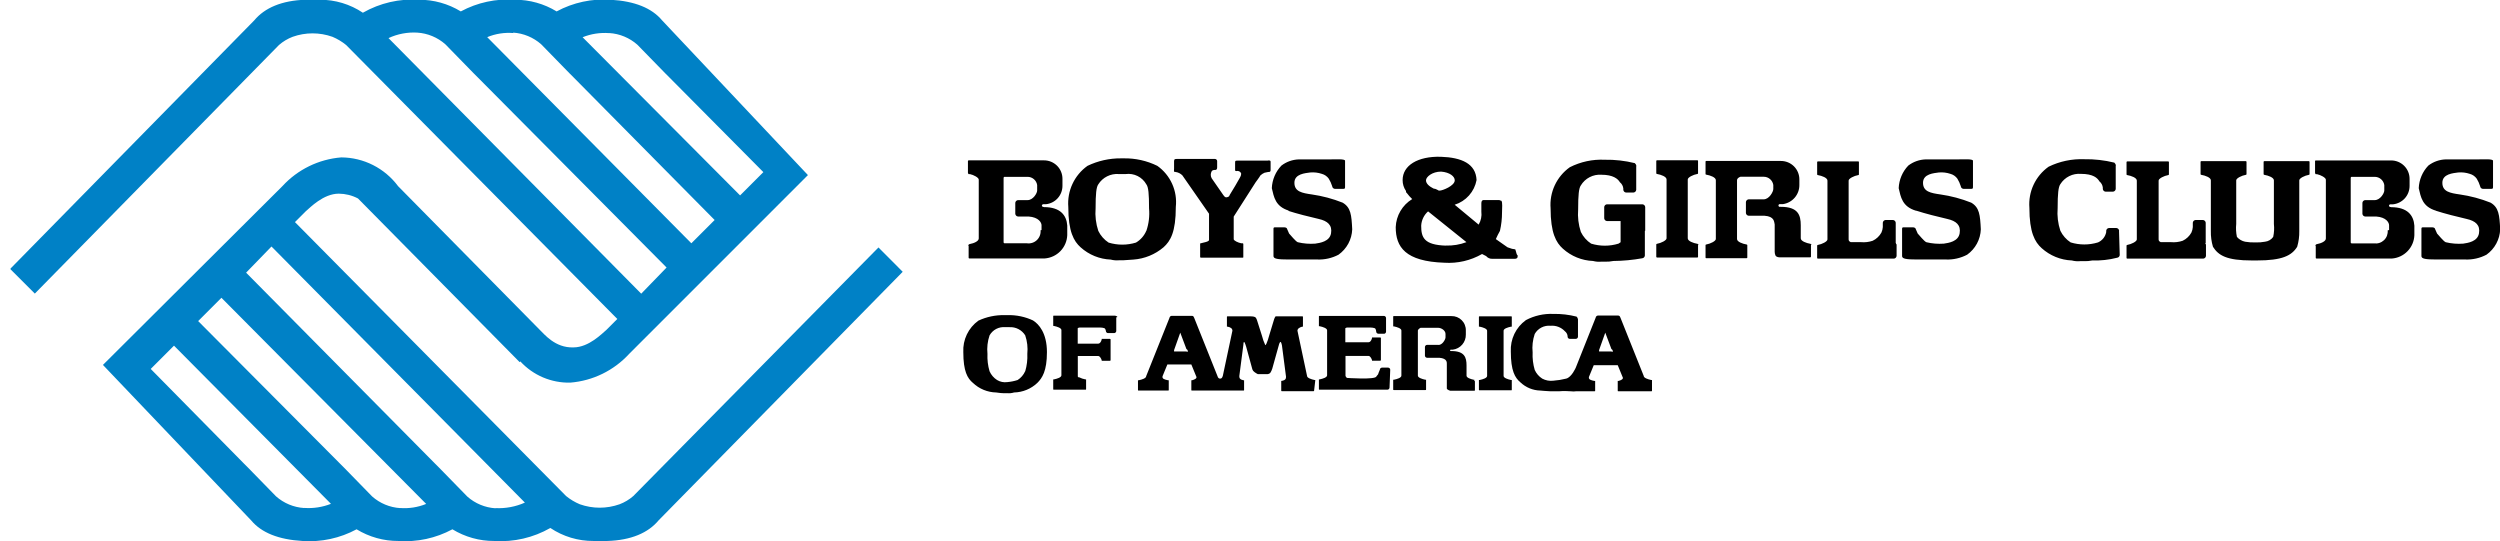
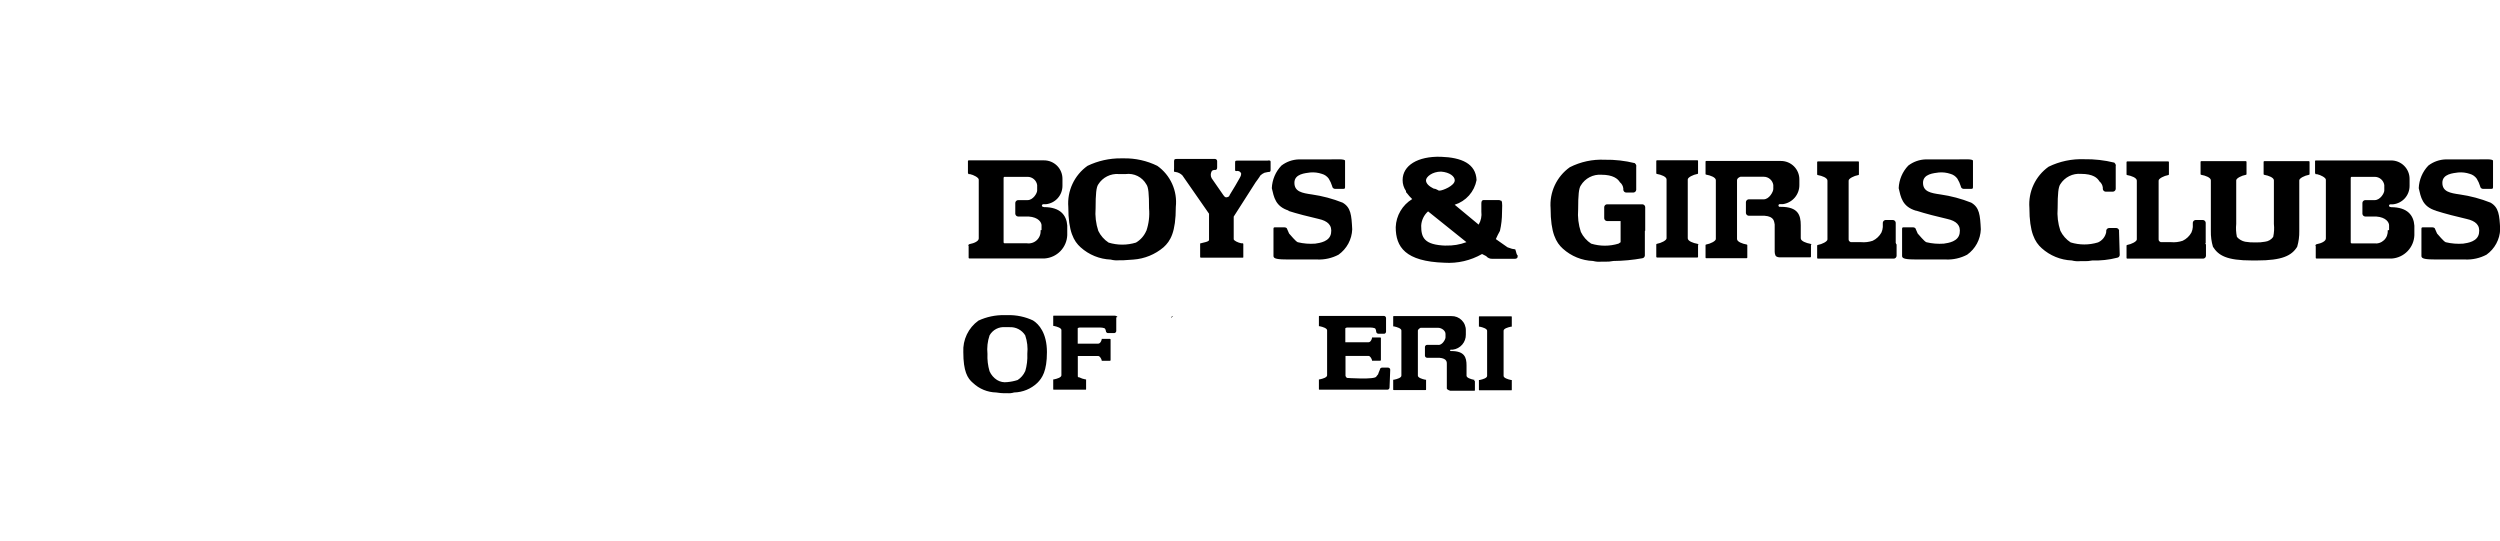
<svg xmlns="http://www.w3.org/2000/svg" width="194" height="42" viewBox="0 0 194 42" fill="none">
  <g clip-path="url(#clip0_6131_15093)">
-     <path d="M38.444 39.442C37.637 39.39 36.87 39.071 36.265 38.535L34.086 36.303L33.768 35.985L19.098 21.159L21.067 19.129L40.731 39.002C40.013 39.323 39.229 39.469 38.444 39.429V39.442ZM31.055 39.429C30.248 39.377 29.481 39.058 28.876 38.522L26.697 36.289L26.379 35.971L15.377 24.915L17.183 23.108L33.071 39.104C32.428 39.366 31.733 39.475 31.041 39.422L31.055 39.429ZM23.598 39.422C22.791 39.37 22.025 39.051 21.419 38.515L19.24 36.282L18.922 35.964L11.696 28.629L13.502 26.823L25.682 39.097C25.024 39.356 24.317 39.465 23.611 39.415L23.598 39.422ZM30.148 2.957C30.846 2.633 31.613 2.486 32.381 2.531C33.188 2.583 33.954 2.902 34.56 3.437L36.739 5.67L37.057 5.988L51.727 20.76L49.758 22.79L30.148 2.957ZM39.817 2.531C40.624 2.583 41.391 2.902 41.996 3.437L44.175 5.67L44.493 5.988L55.455 17.072L53.648 18.879L37.808 2.883C38.45 2.617 39.145 2.508 39.838 2.565L39.817 2.531ZM47.281 2.565C48.088 2.616 48.854 2.935 49.46 3.471L51.639 5.704L51.957 6.022L59.237 13.357L57.431 15.164L45.21 2.889C45.867 2.625 46.575 2.516 47.281 2.571V2.565ZM68.169 19.203L49.142 38.495C48.828 38.768 48.468 38.983 48.079 39.131C47.081 39.486 45.992 39.486 44.994 39.131C44.611 38.971 44.253 38.757 43.931 38.495L22.887 17.234L23.74 16.382C24.058 16.118 25.093 15.028 26.291 15.028C26.81 15.032 27.32 15.159 27.78 15.401L40.325 28.102L40.379 28.047C40.871 28.581 41.472 29.004 42.14 29.288C42.809 29.571 43.53 29.709 44.256 29.692C46.006 29.55 47.638 28.753 48.824 27.459L62.695 13.587L51.375 1.577C50.576 0.62 49.248 0.088 47.389 -0.02C45.933 -0.121 44.478 0.193 43.194 0.886C42.218 0.29 41.096 -0.024 39.953 -0.02C38.497 -0.121 37.042 0.193 35.758 0.886C34.782 0.29 33.66 -0.024 32.516 -0.02C30.996 -0.118 29.481 0.232 28.159 0.988C27.168 0.324 26.001 -0.027 24.809 -0.02H23.72C21.859 0.034 20.533 0.616 19.734 1.577L0.788 20.868L2.703 22.783L21.649 3.492C21.963 3.219 22.323 3.003 22.712 2.855C23.709 2.5 24.799 2.5 25.797 2.855C26.18 3.016 26.538 3.23 26.859 3.492L47.903 24.752L47.051 25.605C46.733 25.869 45.697 26.958 44.5 26.958C43.065 27.012 42.213 25.896 41.895 25.605L30.892 14.447C30.38 13.758 29.715 13.198 28.95 12.81C28.184 12.422 27.339 12.218 26.48 12.214C24.731 12.355 23.099 13.153 21.913 14.447L7.988 28.318L19.491 40.383C20.289 41.339 21.618 41.871 23.476 41.98C24.932 42.08 26.387 41.766 27.671 41.073C28.647 41.67 29.769 41.984 30.913 41.98C32.369 42.08 33.823 41.766 35.108 41.073C36.083 41.67 37.206 41.984 38.349 41.98C39.869 42.078 41.384 41.727 42.707 40.971C43.697 41.635 44.864 41.986 46.056 41.98H47.118C48.979 41.926 50.306 41.344 51.104 40.383L70.05 21.091L68.169 19.203Z" fill="#0081C6" />
    <path d="M80.748 17.87C80.761 18.011 80.742 18.152 80.692 18.284C80.642 18.416 80.563 18.535 80.461 18.632C80.359 18.729 80.236 18.801 80.102 18.844C79.968 18.887 79.826 18.899 79.686 18.879H77.933L77.879 18.825V13.831C77.879 13.831 77.879 13.723 77.933 13.723H79.74C79.92 13.722 80.094 13.786 80.23 13.903C80.367 14.019 80.457 14.181 80.484 14.359V14.785C80.484 14.995 80.166 15.529 79.74 15.529H78.996C78.942 15.534 78.891 15.557 78.853 15.596C78.814 15.634 78.791 15.685 78.786 15.739V16.592C78.791 16.646 78.814 16.696 78.853 16.735C78.891 16.773 78.942 16.797 78.996 16.801H79.814C80.613 16.855 80.823 17.282 80.823 17.478V17.85L80.748 17.87ZM81.012 16.064C80.904 16.064 80.85 16.01 80.85 15.956C80.851 15.927 80.863 15.901 80.883 15.881C80.903 15.861 80.93 15.849 80.958 15.847H81.168C81.521 15.809 81.847 15.641 82.083 15.376C82.319 15.111 82.449 14.768 82.447 14.413V13.878C82.448 13.69 82.411 13.503 82.339 13.328C82.268 13.154 82.162 12.995 82.029 12.862C81.895 12.729 81.737 12.623 81.562 12.551C81.388 12.479 81.201 12.443 81.012 12.444H75.166C75.152 12.444 75.138 12.449 75.128 12.46C75.118 12.47 75.112 12.483 75.112 12.498V13.405C75.115 13.446 75.135 13.485 75.166 13.513H75.274C75.538 13.567 75.951 13.777 75.951 13.939V18.506C75.951 18.716 75.579 18.879 75.274 18.933C75.233 18.936 75.194 18.956 75.166 18.987C75.159 18.994 75.153 19.002 75.149 19.012C75.145 19.021 75.143 19.031 75.143 19.041C75.143 19.051 75.145 19.061 75.149 19.071C75.153 19.08 75.159 19.088 75.166 19.095V20.002C75.166 20.016 75.172 20.03 75.182 20.04C75.192 20.05 75.206 20.056 75.22 20.056H81.066C81.529 20.023 81.964 19.821 82.288 19.487C82.611 19.154 82.8 18.713 82.819 18.249V17.505C82.765 16.707 82.284 16.071 81.012 16.071V16.064ZM185.285 17.877C185.297 18.018 185.278 18.159 185.229 18.291C185.179 18.423 185.1 18.541 184.998 18.638C184.895 18.735 184.773 18.808 184.638 18.851C184.504 18.894 184.362 18.905 184.222 18.886H182.47L182.416 18.831V13.831C182.416 13.831 182.416 13.723 182.47 13.723H184.277C184.456 13.722 184.63 13.786 184.767 13.903C184.903 14.019 184.993 14.181 185.021 14.359V14.785C185.021 14.995 184.703 15.529 184.277 15.529H183.532C183.478 15.534 183.427 15.557 183.389 15.596C183.351 15.634 183.327 15.685 183.323 15.739V16.592C183.327 16.646 183.351 16.696 183.389 16.735C183.427 16.773 183.478 16.797 183.532 16.801H184.385C185.183 16.855 185.393 17.282 185.393 17.478V17.85L185.285 17.877ZM185.549 16.071C185.44 16.071 185.386 16.016 185.386 15.962C185.388 15.934 185.4 15.908 185.42 15.887C185.44 15.868 185.466 15.856 185.495 15.854H185.704C186.057 15.816 186.383 15.648 186.62 15.383C186.856 15.118 186.985 14.774 186.983 14.419V13.885C186.984 13.696 186.948 13.509 186.876 13.335C186.804 13.161 186.698 13.002 186.565 12.869C186.432 12.735 186.273 12.63 186.099 12.558C185.924 12.486 185.737 12.45 185.549 12.45H179.702C179.695 12.45 179.688 12.452 179.682 12.455C179.675 12.457 179.669 12.461 179.664 12.466C179.659 12.471 179.655 12.477 179.652 12.484C179.65 12.491 179.648 12.498 179.648 12.505V13.411C179.652 13.453 179.671 13.492 179.702 13.52H179.811C180.075 13.574 180.487 13.784 180.487 13.946V18.513C180.487 18.723 180.115 18.886 179.811 18.94C179.769 18.943 179.73 18.962 179.702 18.994C179.695 19.001 179.689 19.009 179.685 19.018C179.681 19.028 179.679 19.038 179.679 19.048C179.679 19.058 179.681 19.068 179.685 19.077C179.689 19.087 179.695 19.095 179.702 19.102V20.009C179.702 20.023 179.708 20.037 179.718 20.047C179.728 20.057 179.742 20.063 179.757 20.063H185.603C186.066 20.03 186.501 19.828 186.824 19.494C187.147 19.161 187.337 18.72 187.355 18.256V17.512C187.301 16.713 186.821 16.077 185.549 16.077V16.071ZM98.389 12.464H96.054C95.844 12.464 95.844 12.464 95.844 12.674V13.208C95.844 13.317 96.054 13.262 96.054 13.262C96.135 13.272 96.21 13.31 96.264 13.371L96.318 13.479C96.311 13.593 96.274 13.703 96.21 13.797C96.102 14.007 95.628 14.805 95.411 15.15C95.411 15.259 95.249 15.313 95.148 15.313C95.046 15.313 94.985 15.204 94.938 15.15L94.024 13.831C93.979 13.749 93.955 13.657 93.955 13.564C93.955 13.47 93.979 13.378 94.024 13.296C94.078 13.188 94.234 13.188 94.288 13.188C94.342 13.188 94.451 13.188 94.451 12.978V12.498C94.449 12.455 94.431 12.415 94.401 12.385C94.371 12.355 94.331 12.337 94.288 12.335H91.318C91.209 12.335 91.108 12.335 91.108 12.498V13.08C91.108 13.29 91.054 13.344 91.216 13.344C91.419 13.37 91.606 13.463 91.751 13.607L93.821 16.585V18.615C93.821 18.723 93.612 18.777 93.395 18.825L93.185 18.879C93.131 18.879 93.131 18.879 93.131 18.933V19.941C93.131 19.955 93.137 19.969 93.147 19.979C93.157 19.989 93.171 19.995 93.185 19.995H96.426C96.481 19.995 96.481 19.995 96.481 19.941V18.933C96.481 18.919 96.475 18.905 96.465 18.895C96.455 18.884 96.441 18.879 96.426 18.879H96.318C96.054 18.825 95.736 18.669 95.736 18.561V16.808L97.435 14.149C97.435 14.149 97.753 13.723 97.807 13.614C97.9 13.527 98.007 13.456 98.125 13.405L98.389 13.35C98.599 13.35 98.599 13.296 98.599 13.141V12.559C98.599 12.45 98.544 12.45 98.389 12.45V12.464ZM171.163 18.879V17.282C171.158 17.228 171.135 17.177 171.096 17.139C171.058 17.1 171.007 17.077 170.953 17.072H170.371C170.317 17.077 170.267 17.1 170.228 17.139C170.19 17.177 170.166 17.228 170.162 17.282V17.62C170.151 17.767 170.114 17.912 170.053 18.046C169.9 18.324 169.663 18.547 169.377 18.683C169.085 18.782 168.776 18.819 168.47 18.791H167.672C167.563 18.737 167.509 18.683 167.509 18.581V14.014C167.509 13.851 167.935 13.641 168.253 13.587C168.268 13.587 168.282 13.582 168.292 13.571C168.302 13.561 168.308 13.547 168.308 13.533V12.579C168.308 12.565 168.302 12.551 168.292 12.541C168.282 12.531 168.268 12.525 168.253 12.525H165.073C165.059 12.525 165.045 12.531 165.035 12.541C165.025 12.551 165.019 12.565 165.019 12.579V13.533C165.019 13.547 165.025 13.561 165.035 13.571C165.045 13.582 165.059 13.587 165.073 13.587C165.391 13.641 165.817 13.797 165.817 14.014V18.581C165.817 18.743 165.391 18.953 165.073 19.007C165.059 19.007 165.045 19.013 165.035 19.023C165.025 19.033 165.019 19.047 165.019 19.061V20.015C165.019 20.03 165.025 20.044 165.035 20.054C165.045 20.064 165.059 20.07 165.073 20.07H170.974C171.028 20.065 171.078 20.041 171.117 20.003C171.155 19.965 171.179 19.914 171.183 19.86V18.973C171.152 18.946 171.133 18.907 171.129 18.865L171.163 18.879ZM147.108 18.865V17.282C147.103 17.228 147.08 17.177 147.041 17.139C147.003 17.1 146.952 17.077 146.898 17.072H146.316C146.262 17.077 146.211 17.1 146.173 17.139C146.135 17.177 146.111 17.228 146.106 17.282V17.62C146.096 17.767 146.059 17.912 145.998 18.046C145.845 18.324 145.608 18.547 145.322 18.683C145.03 18.782 144.721 18.819 144.415 18.791H143.616C143.508 18.737 143.454 18.683 143.454 18.581V14.014C143.454 13.851 143.88 13.641 144.198 13.587C144.205 13.587 144.212 13.586 144.219 13.583C144.226 13.58 144.232 13.576 144.237 13.571C144.242 13.566 144.246 13.56 144.248 13.554C144.251 13.547 144.252 13.54 144.252 13.533V12.579C144.252 12.572 144.251 12.565 144.248 12.558C144.246 12.552 144.242 12.546 144.237 12.541C144.232 12.536 144.226 12.532 144.219 12.529C144.212 12.526 144.205 12.525 144.198 12.525H141.065C141.051 12.525 141.037 12.531 141.027 12.541C141.017 12.551 141.011 12.565 141.011 12.579V13.533C141.011 13.547 141.017 13.561 141.027 13.571C141.037 13.582 141.051 13.587 141.065 13.587C141.383 13.641 141.81 13.797 141.81 14.014V18.581C141.81 18.743 141.383 18.953 141.065 19.007C141.051 19.007 141.037 19.013 141.027 19.023C141.017 19.033 141.011 19.047 141.011 19.061V20.015C141.011 20.03 141.017 20.044 141.027 20.054C141.037 20.064 141.051 20.07 141.065 20.07H146.966C147.02 20.065 147.071 20.041 147.109 20.003C147.147 19.965 147.171 19.914 147.176 19.86V18.973C147.144 18.946 147.125 18.907 147.121 18.865H147.108ZM175.02 18.811C174.753 18.821 174.485 18.803 174.222 18.757C173.974 18.707 173.75 18.576 173.585 18.385C173.515 18.054 173.496 17.713 173.531 17.377V13.993C173.531 13.831 173.958 13.621 174.276 13.567C174.29 13.567 174.304 13.561 174.314 13.551C174.324 13.541 174.33 13.527 174.33 13.513V12.559C174.33 12.544 174.324 12.531 174.314 12.521C174.304 12.51 174.29 12.505 174.276 12.505H170.818C170.804 12.505 170.79 12.51 170.78 12.521C170.77 12.531 170.764 12.544 170.764 12.559V13.513C170.764 13.527 170.77 13.541 170.78 13.551C170.79 13.561 170.804 13.567 170.818 13.567C171.136 13.621 171.562 13.777 171.562 13.993V17.925C171.553 18.339 171.607 18.752 171.725 19.149C172.151 19.826 172.787 20.212 174.756 20.212H175.128C177.097 20.212 177.835 19.84 178.261 19.149C178.378 18.752 178.433 18.339 178.424 17.925V13.993C178.424 13.831 178.85 13.621 179.168 13.567C179.182 13.567 179.196 13.561 179.206 13.551C179.216 13.541 179.222 13.527 179.222 13.513V12.559C179.222 12.544 179.216 12.531 179.206 12.521C179.196 12.51 179.182 12.505 179.168 12.505H175.71C175.696 12.505 175.682 12.51 175.672 12.521C175.662 12.531 175.656 12.544 175.656 12.559V13.513C175.656 13.527 175.662 13.541 175.672 13.551C175.682 13.561 175.696 13.567 175.71 13.567C176.028 13.621 176.454 13.777 176.454 13.993V17.377C176.491 17.713 176.473 18.054 176.4 18.385C176.327 18.488 176.232 18.575 176.122 18.639C176.013 18.703 175.891 18.743 175.764 18.757C175.519 18.803 175.269 18.822 175.02 18.811V18.811ZM164.444 17.904C164.439 17.85 164.416 17.799 164.377 17.761C164.339 17.723 164.288 17.699 164.234 17.695H163.652C163.598 17.699 163.547 17.723 163.509 17.761C163.471 17.799 163.447 17.85 163.442 17.904V18.013C163.409 18.187 163.333 18.351 163.222 18.49C163.112 18.629 162.969 18.739 162.806 18.811C162.114 19.023 161.374 19.023 160.682 18.811C160.338 18.587 160.062 18.273 159.883 17.904C159.696 17.34 159.625 16.744 159.673 16.152C159.673 15.035 159.728 14.508 159.883 14.291C160.051 14.024 160.288 13.809 160.57 13.668C160.851 13.527 161.166 13.467 161.48 13.492C162.434 13.492 162.759 13.81 162.915 14.074C163.062 14.194 163.157 14.366 163.179 14.555V14.663C163.183 14.717 163.207 14.768 163.245 14.806C163.283 14.845 163.334 14.868 163.388 14.873H163.97C164.024 14.868 164.075 14.845 164.113 14.806C164.152 14.768 164.175 14.717 164.18 14.663V12.883C164.18 12.883 164.234 12.775 164.072 12.62C163.306 12.43 162.519 12.342 161.73 12.356C160.776 12.319 159.828 12.519 158.97 12.938C158.468 13.295 158.067 13.777 157.806 14.335C157.545 14.894 157.433 15.51 157.481 16.125C157.481 18.04 157.907 18.784 158.435 19.258C159.08 19.84 159.908 20.178 160.776 20.212C160.984 20.267 161.199 20.285 161.412 20.266H161.69C161.917 20.275 162.144 20.257 162.367 20.212C163.012 20.233 163.656 20.163 164.281 20.002C164.336 19.997 164.386 19.974 164.425 19.935C164.463 19.897 164.487 19.846 164.491 19.792L164.437 17.931L164.444 17.904ZM127.668 17.904V16.064C127.663 16.01 127.639 15.959 127.601 15.921C127.563 15.882 127.512 15.859 127.458 15.854H124.697C124.643 15.859 124.592 15.882 124.554 15.921C124.515 15.959 124.492 16.01 124.487 16.064V16.944C124.492 16.997 124.515 17.048 124.554 17.087C124.592 17.125 124.643 17.149 124.697 17.153H125.759V18.797C125.705 18.852 125.651 18.852 125.597 18.906C124.905 19.118 124.165 19.118 123.472 18.906C123.129 18.682 122.853 18.368 122.674 17.999C122.487 17.435 122.416 16.839 122.464 16.247C122.464 15.13 122.518 14.602 122.674 14.386C122.838 14.114 123.074 13.893 123.356 13.748C123.638 13.602 123.954 13.537 124.271 13.56C125.178 13.56 125.55 13.878 125.705 14.142C125.853 14.261 125.948 14.434 125.969 14.623V14.731C125.974 14.785 125.997 14.836 126.036 14.874C126.074 14.912 126.125 14.936 126.179 14.941H126.761C126.815 14.936 126.866 14.912 126.904 14.874C126.942 14.836 126.966 14.785 126.971 14.731V12.924C126.971 12.924 127.025 12.816 126.862 12.66C126.097 12.471 125.31 12.382 124.521 12.396C123.584 12.352 122.651 12.553 121.815 12.978C121.313 13.336 120.912 13.817 120.651 14.376C120.39 14.934 120.278 15.551 120.326 16.165C120.326 18.08 120.752 18.825 121.28 19.298C121.925 19.881 122.753 20.218 123.621 20.252C123.828 20.307 124.044 20.326 124.257 20.306H124.521C124.748 20.316 124.975 20.298 125.198 20.252C125.947 20.246 126.694 20.175 127.431 20.043C127.485 20.038 127.536 20.014 127.574 19.976C127.612 19.938 127.636 19.887 127.641 19.833V17.918L127.668 17.904ZM88.949 17.918C88.787 18.298 88.507 18.616 88.151 18.825C87.459 19.037 86.719 19.037 86.026 18.825C85.683 18.6 85.407 18.287 85.228 17.918C85.041 17.354 84.97 16.758 85.018 16.165C85.018 15.049 85.072 14.521 85.228 14.305C85.395 14.038 85.633 13.822 85.914 13.682C86.196 13.541 86.511 13.48 86.825 13.506H87.359C87.675 13.465 87.995 13.519 88.28 13.661C88.564 13.803 88.8 14.027 88.956 14.305C89.119 14.514 89.166 15.049 89.166 16.165C89.22 16.758 89.149 17.355 88.956 17.918H88.949ZM89.809 12.87C88.999 12.472 88.106 12.273 87.204 12.288H86.994C86.092 12.28 85.201 12.479 84.389 12.87C83.887 13.228 83.486 13.709 83.225 14.268C82.964 14.826 82.852 15.443 82.9 16.057C82.9 17.972 83.326 18.716 83.854 19.19C84.499 19.772 85.327 20.11 86.195 20.144C86.403 20.199 86.618 20.217 86.832 20.198H87.15L87.948 20.144C88.81 20.083 89.63 19.749 90.289 19.19C90.824 18.709 91.243 18.019 91.243 16.057C91.309 15.446 91.212 14.829 90.959 14.268C90.707 13.708 90.31 13.225 89.809 12.87V12.87ZM79.551 28.812C79.427 29.09 79.225 29.325 78.969 29.489C78.71 29.573 78.442 29.628 78.17 29.651C77.893 29.692 77.611 29.634 77.372 29.489C77.116 29.325 76.913 29.09 76.79 28.812C76.66 28.373 76.606 27.916 76.627 27.459C76.578 26.974 76.633 26.485 76.79 26.024C76.911 25.811 77.091 25.637 77.308 25.524C77.525 25.412 77.771 25.364 78.015 25.388H78.333C78.575 25.375 78.817 25.426 79.032 25.538C79.248 25.65 79.429 25.818 79.557 26.024C79.714 26.485 79.769 26.974 79.72 27.459C79.742 27.916 79.687 28.373 79.557 28.812H79.551ZM80.194 24.881C79.561 24.579 78.865 24.433 78.163 24.454H77.954C77.253 24.439 76.559 24.585 75.924 24.881C75.54 25.157 75.232 25.526 75.027 25.953C74.823 26.38 74.728 26.851 74.753 27.323C74.753 28.812 75.071 29.353 75.498 29.712C75.986 30.176 76.63 30.442 77.304 30.456C77.358 30.456 77.622 30.51 77.839 30.51H78.157C78.337 30.528 78.519 30.51 78.691 30.456C79.365 30.442 80.009 30.176 80.498 29.712C80.87 29.34 81.242 28.805 81.242 27.323C81.242 25.841 80.606 25.145 80.18 24.881H80.194ZM131.768 18.973C131.768 18.966 131.767 18.959 131.764 18.953C131.761 18.946 131.757 18.94 131.752 18.935C131.747 18.93 131.741 18.926 131.735 18.923C131.728 18.921 131.721 18.919 131.714 18.919C131.396 18.865 130.97 18.709 130.97 18.493V13.926C130.97 13.763 131.396 13.553 131.714 13.499C131.721 13.499 131.728 13.498 131.735 13.495C131.741 13.492 131.747 13.488 131.752 13.483C131.757 13.478 131.761 13.472 131.764 13.466C131.767 13.459 131.768 13.452 131.768 13.445V12.491C131.768 12.484 131.767 12.477 131.764 12.47C131.761 12.464 131.757 12.458 131.752 12.453C131.747 12.448 131.741 12.444 131.735 12.441C131.728 12.438 131.721 12.437 131.714 12.437H128.581C128.567 12.437 128.553 12.443 128.543 12.453C128.533 12.463 128.527 12.477 128.527 12.491V13.445C128.527 13.46 128.533 13.473 128.543 13.483C128.553 13.494 128.567 13.499 128.581 13.499C128.899 13.553 129.325 13.709 129.325 13.926V18.493C129.325 18.655 128.899 18.865 128.581 18.919C128.567 18.919 128.553 18.925 128.543 18.935C128.533 18.945 128.527 18.959 128.527 18.973V19.927C128.527 19.942 128.533 19.956 128.543 19.966C128.553 19.976 128.567 19.982 128.581 19.982H131.714C131.721 19.982 131.728 19.98 131.735 19.977C131.741 19.975 131.747 19.971 131.752 19.966C131.757 19.961 131.761 19.955 131.764 19.948C131.767 19.942 131.768 19.935 131.768 19.927V19.021C131.822 19.021 131.822 18.967 131.768 18.967V18.973ZM117.315 29.489H117.261C116.997 29.434 116.679 29.326 116.679 29.171V25.666C116.679 25.503 116.997 25.402 117.261 25.348H117.315V24.603C117.315 24.549 117.315 24.549 117.261 24.549H114.818C114.764 24.549 114.764 24.549 114.764 24.603V25.348H114.818C115.082 25.402 115.4 25.51 115.4 25.666V29.171C115.4 29.333 115.082 29.434 114.818 29.489H114.764V30.233C114.764 30.287 114.764 30.287 114.818 30.287H117.261C117.315 30.287 117.315 30.287 117.315 30.233V29.489ZM140.538 18.973C140.538 18.959 140.532 18.945 140.522 18.935C140.512 18.925 140.498 18.919 140.483 18.919C140.165 18.865 139.739 18.709 139.739 18.493V17.485C139.739 16.686 139.529 16.05 138.196 16.05H138.142C138.126 16.054 138.11 16.055 138.093 16.051C138.077 16.048 138.062 16.041 138.049 16.031C138.036 16.021 138.025 16.008 138.018 15.993C138.011 15.978 138.007 15.962 138.007 15.945C138.007 15.929 138.011 15.913 138.018 15.898C138.025 15.883 138.036 15.87 138.049 15.86C138.062 15.85 138.077 15.843 138.093 15.839C138.11 15.836 138.126 15.836 138.142 15.841H138.352C138.709 15.79 139.036 15.611 139.272 15.337C139.507 15.063 139.635 14.713 139.631 14.352V13.926C139.632 13.737 139.595 13.55 139.524 13.376C139.452 13.201 139.346 13.043 139.213 12.909C139.079 12.776 138.921 12.67 138.746 12.598C138.572 12.527 138.385 12.49 138.196 12.491H132.404C132.397 12.491 132.39 12.492 132.383 12.495C132.377 12.498 132.371 12.502 132.366 12.507C132.361 12.512 132.357 12.518 132.354 12.524C132.351 12.531 132.35 12.538 132.35 12.545V13.499C132.35 13.506 132.351 13.513 132.354 13.52C132.357 13.527 132.361 13.533 132.366 13.538C132.371 13.543 132.377 13.547 132.383 13.549C132.39 13.552 132.397 13.553 132.404 13.553C132.722 13.607 133.149 13.763 133.149 13.98V18.547C133.149 18.709 132.722 18.919 132.404 18.973C132.397 18.973 132.39 18.975 132.383 18.977C132.377 18.98 132.371 18.984 132.366 18.989C132.361 18.994 132.357 19 132.354 19.007C132.351 19.013 132.35 19.02 132.35 19.027V19.982C132.35 19.989 132.351 19.996 132.354 20.002C132.357 20.009 132.361 20.015 132.366 20.02C132.371 20.025 132.377 20.029 132.383 20.032C132.39 20.034 132.397 20.036 132.404 20.036H135.537C135.551 20.036 135.565 20.03 135.575 20.02C135.586 20.01 135.591 19.996 135.591 19.982V19.027C135.591 19.013 135.586 18.999 135.575 18.989C135.565 18.979 135.551 18.973 135.537 18.973C135.219 18.919 134.793 18.764 134.793 18.547V13.98C134.793 13.871 134.901 13.77 135.057 13.716H136.863C137.043 13.715 137.217 13.779 137.353 13.896C137.49 14.013 137.58 14.174 137.608 14.352V14.67C137.608 14.88 137.29 15.468 136.863 15.468H135.693C135.639 15.473 135.588 15.496 135.55 15.535C135.511 15.573 135.488 15.624 135.483 15.678V16.531C135.488 16.585 135.511 16.636 135.55 16.674C135.588 16.712 135.639 16.736 135.693 16.741H136.918C137.716 16.795 137.662 17.221 137.716 17.417V19.542C137.717 19.632 137.735 19.722 137.77 19.806C137.824 19.968 138.088 19.968 138.088 19.968H140.477C140.491 19.968 140.505 19.962 140.515 19.952C140.525 19.942 140.531 19.928 140.531 19.914V19.007C140.585 19.007 140.585 18.953 140.531 18.953L140.538 18.973ZM114.439 29.475H114.385C114.121 29.421 113.803 29.313 113.803 29.157V28.359C113.803 27.723 113.641 27.242 112.632 27.242H112.578C112.564 27.242 112.55 27.236 112.54 27.226C112.53 27.216 112.524 27.202 112.524 27.188C112.524 27.174 112.53 27.16 112.54 27.15C112.55 27.14 112.564 27.134 112.578 27.134H112.741C113.023 27.097 113.283 26.957 113.469 26.741C113.655 26.526 113.755 26.248 113.749 25.963V25.645C113.753 25.498 113.726 25.351 113.671 25.214C113.617 25.076 113.535 24.952 113.43 24.848C113.326 24.743 113.201 24.661 113.064 24.606C112.927 24.551 112.78 24.525 112.632 24.529H108.166C108.112 24.529 108.112 24.529 108.112 24.583V25.327H108.166C108.43 25.381 108.748 25.49 108.748 25.645V29.15C108.748 29.313 108.43 29.414 108.166 29.468H108.112V30.213C108.112 30.267 108.112 30.267 108.166 30.267H110.609C110.663 30.267 110.663 30.267 110.663 30.213V29.468H110.609C110.345 29.414 110.027 29.306 110.027 29.15V25.645C110.027 25.591 110.135 25.483 110.237 25.436H111.59C111.854 25.436 112.172 25.645 112.172 25.916V26.18C112.172 26.342 111.908 26.816 111.59 26.762H110.738C110.695 26.763 110.655 26.781 110.625 26.811C110.595 26.841 110.577 26.882 110.575 26.924V27.601C110.577 27.643 110.595 27.684 110.625 27.714C110.655 27.744 110.695 27.762 110.738 27.763H111.692C112.328 27.817 112.274 28.135 112.274 28.298V30.159C112.328 30.267 112.538 30.321 112.538 30.321H114.398C114.453 30.321 114.453 30.321 114.453 30.267V29.59C114.398 29.536 114.398 29.536 114.398 29.482L114.439 29.475ZM99.945 16.355C100.581 16.564 101.643 16.835 102.334 16.991C103.024 17.146 103.396 17.471 103.288 18.107C103.179 18.743 102.435 18.852 102.063 18.906C101.609 18.94 101.152 18.904 100.71 18.797C100.547 18.743 100.128 18.216 100.033 18.121L99.871 17.749C99.871 17.695 99.762 17.64 99.661 17.64H98.984C98.876 17.64 98.822 17.64 98.822 17.749V19.873C98.822 20.083 99.14 20.137 99.992 20.137H102.225C102.797 20.16 103.364 20.031 103.87 19.765C104.185 19.54 104.445 19.245 104.63 18.904C104.814 18.563 104.917 18.184 104.932 17.796C104.878 16.68 104.824 16.098 104.188 15.726C103.419 15.42 102.618 15.207 101.799 15.089C101.055 14.981 100.446 14.88 100.446 14.183C100.446 13.486 101.298 13.438 101.671 13.384C101.977 13.357 102.286 13.394 102.577 13.492C102.793 13.551 102.982 13.683 103.112 13.865C103.224 14.047 103.313 14.242 103.376 14.447C103.38 14.501 103.404 14.551 103.442 14.59C103.481 14.628 103.531 14.652 103.585 14.656H104.167C104.377 14.656 104.377 14.656 104.377 14.447V12.477C104.377 12.315 103.633 12.369 103.207 12.369H100.791C100.3 12.383 99.827 12.551 99.438 12.85C98.985 13.324 98.721 13.947 98.693 14.602C98.856 15.279 98.957 16.037 100.047 16.355H99.945ZM148.725 16.355C149.361 16.564 150.424 16.835 151.114 16.991C151.804 17.146 152.176 17.471 152.068 18.107C151.96 18.743 151.215 18.852 150.843 18.906C150.389 18.94 149.933 18.904 149.49 18.797C149.327 18.743 148.908 18.216 148.813 18.121L148.651 17.749C148.651 17.695 148.542 17.64 148.441 17.64H147.764C147.656 17.64 147.602 17.64 147.602 17.749V19.873C147.602 20.083 147.92 20.137 148.772 20.137H151.005C151.577 20.16 152.144 20.031 152.65 19.765C152.966 19.54 153.226 19.245 153.41 18.904C153.594 18.563 153.697 18.184 153.712 17.796C153.658 16.68 153.604 16.098 152.968 15.726C152.199 15.42 151.398 15.207 150.579 15.089C149.835 14.981 149.226 14.88 149.226 14.183C149.226 13.486 150.078 13.438 150.451 13.384C150.757 13.357 151.066 13.394 151.357 13.492C151.573 13.551 151.762 13.683 151.892 13.865C152.004 14.047 152.093 14.242 152.156 14.447C152.16 14.501 152.184 14.551 152.222 14.59C152.261 14.628 152.311 14.652 152.366 14.656H152.893C153.103 14.656 153.103 14.656 153.103 14.447V12.477C153.103 12.315 152.359 12.369 151.932 12.369H149.436C148.945 12.383 148.472 12.551 148.082 12.85C147.63 13.324 147.366 13.947 147.338 14.602C147.5 15.279 147.602 16.037 148.691 16.355H148.725ZM189.027 16.355C189.663 16.564 190.725 16.835 191.415 16.991C192.106 17.146 192.478 17.471 192.369 18.107C192.261 18.743 191.517 18.852 191.145 18.906C190.691 18.94 190.234 18.904 189.791 18.797C189.629 18.743 189.209 18.216 189.115 18.121L188.952 17.749C188.952 17.695 188.844 17.64 188.743 17.64H188.066C187.958 17.64 187.903 17.64 187.903 17.749V19.873C187.903 20.083 188.222 20.137 189.074 20.137H191.307C191.878 20.16 192.445 20.031 192.951 19.765C193.267 19.54 193.527 19.245 193.711 18.904C193.895 18.563 193.999 18.184 194.014 17.796C193.96 16.68 193.905 16.098 193.269 15.726C192.501 15.42 191.699 15.207 190.881 15.089C190.136 14.981 189.527 14.88 189.527 14.183C189.527 13.486 190.38 13.438 190.752 13.384C191.059 13.357 191.367 13.394 191.659 13.492C191.875 13.551 192.064 13.683 192.194 13.865C192.306 14.047 192.394 14.242 192.457 14.447C192.462 14.501 192.486 14.551 192.524 14.59C192.562 14.628 192.613 14.652 192.667 14.656H193.249C193.459 14.656 193.459 14.656 193.459 14.447V12.477C193.459 12.315 192.714 12.369 192.288 12.369H189.791C189.301 12.383 188.827 12.551 188.438 12.85C187.986 13.324 187.721 13.947 187.694 14.602C187.856 15.279 187.958 16.037 189.047 16.355H189.027ZM112.199 19.061C110.501 19.007 110.284 18.425 110.284 17.519C110.294 17.306 110.347 17.098 110.439 16.906C110.53 16.715 110.66 16.543 110.819 16.402L113.796 18.791C113.287 18.983 112.744 19.073 112.199 19.055V19.061ZM111.827 13.317C112.504 13.371 112.889 13.689 112.889 13.993C112.889 14.419 111.935 14.792 111.719 14.792C111.689 14.796 111.66 14.793 111.631 14.783C111.603 14.774 111.578 14.758 111.556 14.738C111.46 14.678 111.351 14.641 111.238 14.629C110.92 14.467 110.657 14.257 110.657 13.993C110.657 13.729 111.137 13.317 111.827 13.317ZM117.619 19.407C117.565 19.298 117.457 19.352 117.301 19.298L116.983 19.19L116.077 18.554C116.172 18.337 116.278 18.124 116.395 17.918C116.504 17.448 116.558 16.966 116.557 16.483C116.557 16.165 116.611 15.685 116.503 15.577C116.446 15.567 116.391 15.549 116.34 15.523H115.116C115.074 15.526 115.035 15.545 115.007 15.577C114.953 15.631 114.953 15.786 114.953 15.786V16.422C114.998 16.773 114.924 17.127 114.743 17.431L112.883 15.888C113.313 15.753 113.698 15.503 113.998 15.166C114.297 14.829 114.499 14.416 114.581 13.973C114.527 12.694 113.41 12.22 111.82 12.166C110.014 12.112 108.843 12.843 108.843 13.973C108.84 14.278 108.933 14.576 109.107 14.825V14.914L109.161 14.968C109.288 15.141 109.431 15.302 109.587 15.448C109.21 15.677 108.896 15.995 108.673 16.376C108.449 16.756 108.324 17.186 108.308 17.627C108.308 19.17 109.053 20.286 112.084 20.388C113.104 20.455 114.121 20.219 115.007 19.711L115.325 19.873C115.384 19.944 115.457 19.999 115.541 20.035C115.624 20.072 115.715 20.088 115.806 20.083H117.558C117.667 20.083 117.768 20.029 117.768 19.921V19.812C117.66 19.758 117.66 19.494 117.606 19.44L117.619 19.407ZM107.882 28.69C107.881 28.648 107.863 28.607 107.833 28.577C107.803 28.547 107.762 28.529 107.72 28.528H107.239C107.197 28.529 107.157 28.547 107.126 28.577C107.096 28.607 107.079 28.648 107.077 28.69L106.969 28.954C106.969 29.062 106.86 29.116 106.806 29.218C106.698 29.482 104.519 29.326 104.519 29.326C104.519 29.326 104.411 29.218 104.411 29.164V27.621H106.204C106.312 27.621 106.414 27.784 106.468 27.939V27.993H107.104C107.118 27.993 107.132 27.988 107.142 27.977C107.153 27.967 107.158 27.953 107.158 27.939V26.241C107.158 26.234 107.157 26.227 107.154 26.22C107.151 26.213 107.147 26.207 107.142 26.202C107.137 26.197 107.131 26.193 107.125 26.191C107.118 26.188 107.111 26.186 107.104 26.186H106.468V26.241C106.414 26.451 106.306 26.559 106.204 26.559H104.397V25.469C104.444 25.434 104.501 25.415 104.56 25.415H106.204C106.367 25.415 106.685 25.415 106.739 25.523C106.771 25.589 106.789 25.66 106.793 25.733C106.794 25.776 106.812 25.816 106.842 25.846C106.872 25.876 106.913 25.894 106.955 25.896H107.436C107.47 25.886 107.5 25.865 107.522 25.837C107.543 25.809 107.556 25.775 107.557 25.74V24.678C107.556 24.635 107.538 24.595 107.508 24.565C107.478 24.535 107.438 24.517 107.395 24.515H102.401C102.347 24.515 102.347 24.515 102.347 24.569V25.314H102.401C102.665 25.368 102.983 25.476 102.983 25.632V29.123C102.983 29.286 102.665 29.387 102.401 29.441H102.347V30.186C102.347 30.24 102.347 30.24 102.401 30.24H107.666C107.708 30.238 107.749 30.22 107.779 30.19C107.809 30.16 107.826 30.12 107.828 30.077L107.882 28.69ZM86.568 24.495H81.784C81.73 24.495 81.73 24.495 81.73 24.549V25.293H81.784C82.047 25.348 82.365 25.456 82.365 25.611V29.123C82.365 29.286 82.047 29.387 81.784 29.441H81.73V30.186C81.73 30.24 81.73 30.24 81.784 30.24H84.226C84.281 30.24 84.281 30.24 84.281 30.186V29.441H84.226C84.059 29.412 83.897 29.357 83.746 29.279H83.692L83.638 29.225V27.628H85.228C85.336 27.628 85.438 27.79 85.492 27.946V28H86.128C86.142 28 86.156 27.994 86.166 27.984C86.176 27.974 86.182 27.96 86.182 27.946V26.349C86.182 26.335 86.176 26.321 86.166 26.311C86.156 26.3 86.142 26.295 86.128 26.295H85.492V26.349C85.438 26.559 85.329 26.667 85.228 26.667H83.631V25.469C83.677 25.434 83.735 25.415 83.793 25.415H85.228C85.39 25.415 85.708 25.415 85.762 25.523C85.791 25.573 85.81 25.628 85.817 25.686C85.818 25.728 85.836 25.769 85.866 25.799C85.896 25.829 85.936 25.846 85.979 25.848H86.459C86.502 25.846 86.542 25.829 86.572 25.799C86.602 25.769 86.62 25.728 86.622 25.686V24.623C86.784 24.623 86.676 24.515 86.568 24.515V24.495ZM91.034 24.515C90.992 24.521 90.954 24.54 90.925 24.569C90.896 24.598 90.877 24.637 90.871 24.678" fill="black" />
-     <path d="M92.17 27.276C92.17 27.33 92.062 27.276 92.062 27.276H91.108V27.168L91.588 25.814L92.069 27.093C92.123 27.093 92.177 27.201 92.177 27.256L92.17 27.276ZM102.063 29.543V29.489H102.009C101.745 29.434 101.427 29.326 101.427 29.171L100.683 25.666C100.683 25.503 100.845 25.402 101.055 25.348H101.109V24.603C101.109 24.549 101.109 24.549 101.055 24.549H98.984C98.937 24.613 98.901 24.684 98.876 24.759L98.504 25.984C98.504 25.984 98.294 26.782 98.186 26.782C98.075 26.543 97.986 26.294 97.922 26.038L97.55 24.867C97.55 24.867 97.496 24.657 97.387 24.603C97.279 24.549 97.069 24.549 97.069 24.549H95.263C95.209 24.549 95.209 24.549 95.209 24.603V25.348H95.263C95.526 25.402 95.635 25.51 95.635 25.666L94.89 29.171C94.836 29.333 94.782 29.38 94.681 29.38C94.579 29.38 94.518 29.326 94.471 29.171L92.671 24.671L92.617 24.563C92.589 24.531 92.55 24.512 92.509 24.509H90.912C90.871 24.514 90.832 24.533 90.803 24.562C90.774 24.592 90.755 24.63 90.749 24.671L88.943 29.191C88.943 29.353 88.625 29.455 88.361 29.509H88.307V30.253C88.307 30.307 88.307 30.307 88.361 30.307H90.641C90.695 30.307 90.695 30.307 90.695 30.253V29.509H90.641C90.377 29.455 90.161 29.401 90.215 29.191L90.587 28.284H92.448L92.82 29.191C92.928 29.353 92.712 29.455 92.502 29.509H92.448V30.253C92.448 30.307 92.448 30.307 92.502 30.307H96.487C96.541 30.307 96.541 30.307 96.541 30.253V29.509H96.487C96.224 29.455 96.169 29.346 96.169 29.191L96.487 26.748C96.487 26.748 96.487 26.538 96.541 26.538C96.596 26.538 96.704 26.911 96.704 26.911L97.184 28.663C97.214 28.749 97.271 28.823 97.347 28.873C97.43 28.935 97.518 28.989 97.611 29.035H98.355C98.412 29.029 98.468 29.01 98.517 28.981C98.626 28.927 98.727 28.609 98.727 28.609L99.262 26.694C99.262 26.694 99.316 26.532 99.37 26.532C99.424 26.532 99.478 26.796 99.478 26.796L99.796 29.238C99.796 29.401 99.742 29.502 99.478 29.556H99.424V30.301C99.424 30.355 99.424 30.355 99.478 30.355H101.921C101.975 30.355 101.975 30.355 101.975 30.301L102.063 29.543ZM125.15 27.276C125.15 27.33 125.042 27.276 125.042 27.276H124.088V27.168L124.569 25.814L125.049 27.093C125.103 27.093 125.157 27.201 125.157 27.256L125.15 27.276ZM128.189 29.489H128.135C127.871 29.434 127.553 29.326 127.553 29.171L125.746 24.651L125.692 24.542C125.664 24.511 125.625 24.492 125.584 24.488H123.987C123.946 24.494 123.907 24.513 123.878 24.542C123.849 24.571 123.83 24.61 123.824 24.651L122.281 28.528C122.281 28.528 121.963 29.272 121.537 29.38C121.207 29.464 120.869 29.519 120.529 29.543C120.235 29.578 119.937 29.521 119.676 29.38C119.42 29.217 119.218 28.982 119.094 28.704C118.965 28.265 118.91 27.807 118.932 27.35C118.882 26.866 118.938 26.377 119.094 25.916C119.215 25.703 119.395 25.529 119.612 25.416C119.83 25.303 120.075 25.256 120.319 25.28C120.525 25.261 120.733 25.289 120.927 25.363C121.121 25.437 121.295 25.554 121.436 25.706C121.494 25.751 121.543 25.807 121.579 25.871C121.615 25.935 121.638 26.005 121.645 26.078V26.132C121.647 26.175 121.665 26.215 121.695 26.245C121.725 26.276 121.765 26.293 121.808 26.295H122.288C122.331 26.293 122.371 26.276 122.401 26.245C122.431 26.215 122.449 26.175 122.451 26.132V24.779C122.441 24.698 122.403 24.624 122.342 24.569C121.752 24.419 121.145 24.348 120.536 24.36C119.797 24.329 119.064 24.495 118.411 24.84C118.027 25.117 117.719 25.485 117.514 25.912C117.31 26.339 117.216 26.81 117.24 27.283C117.24 28.771 117.558 29.313 117.985 29.671C118.402 30.067 118.952 30.294 119.527 30.307C119.582 30.307 120.062 30.361 120.272 30.361H121.016C121.693 30.307 122.078 30.416 122.295 30.361H123.73C123.784 30.361 123.784 30.361 123.784 30.307V29.563H123.73C123.466 29.509 123.249 29.455 123.303 29.245L123.675 28.338H125.536L125.908 29.245C126.017 29.407 125.8 29.509 125.59 29.563H125.536V30.307C125.536 30.361 125.536 30.361 125.59 30.361H128.141C128.195 30.361 128.195 30.361 128.195 30.307V29.509" fill="black" />
  </g>
  <defs>
    <clipPath id="clip0_6131_15093">
      <rect width="193.185" height="42" fill="white" transform="translate(0.815)" />
    </clipPath>
  </defs>
</svg>